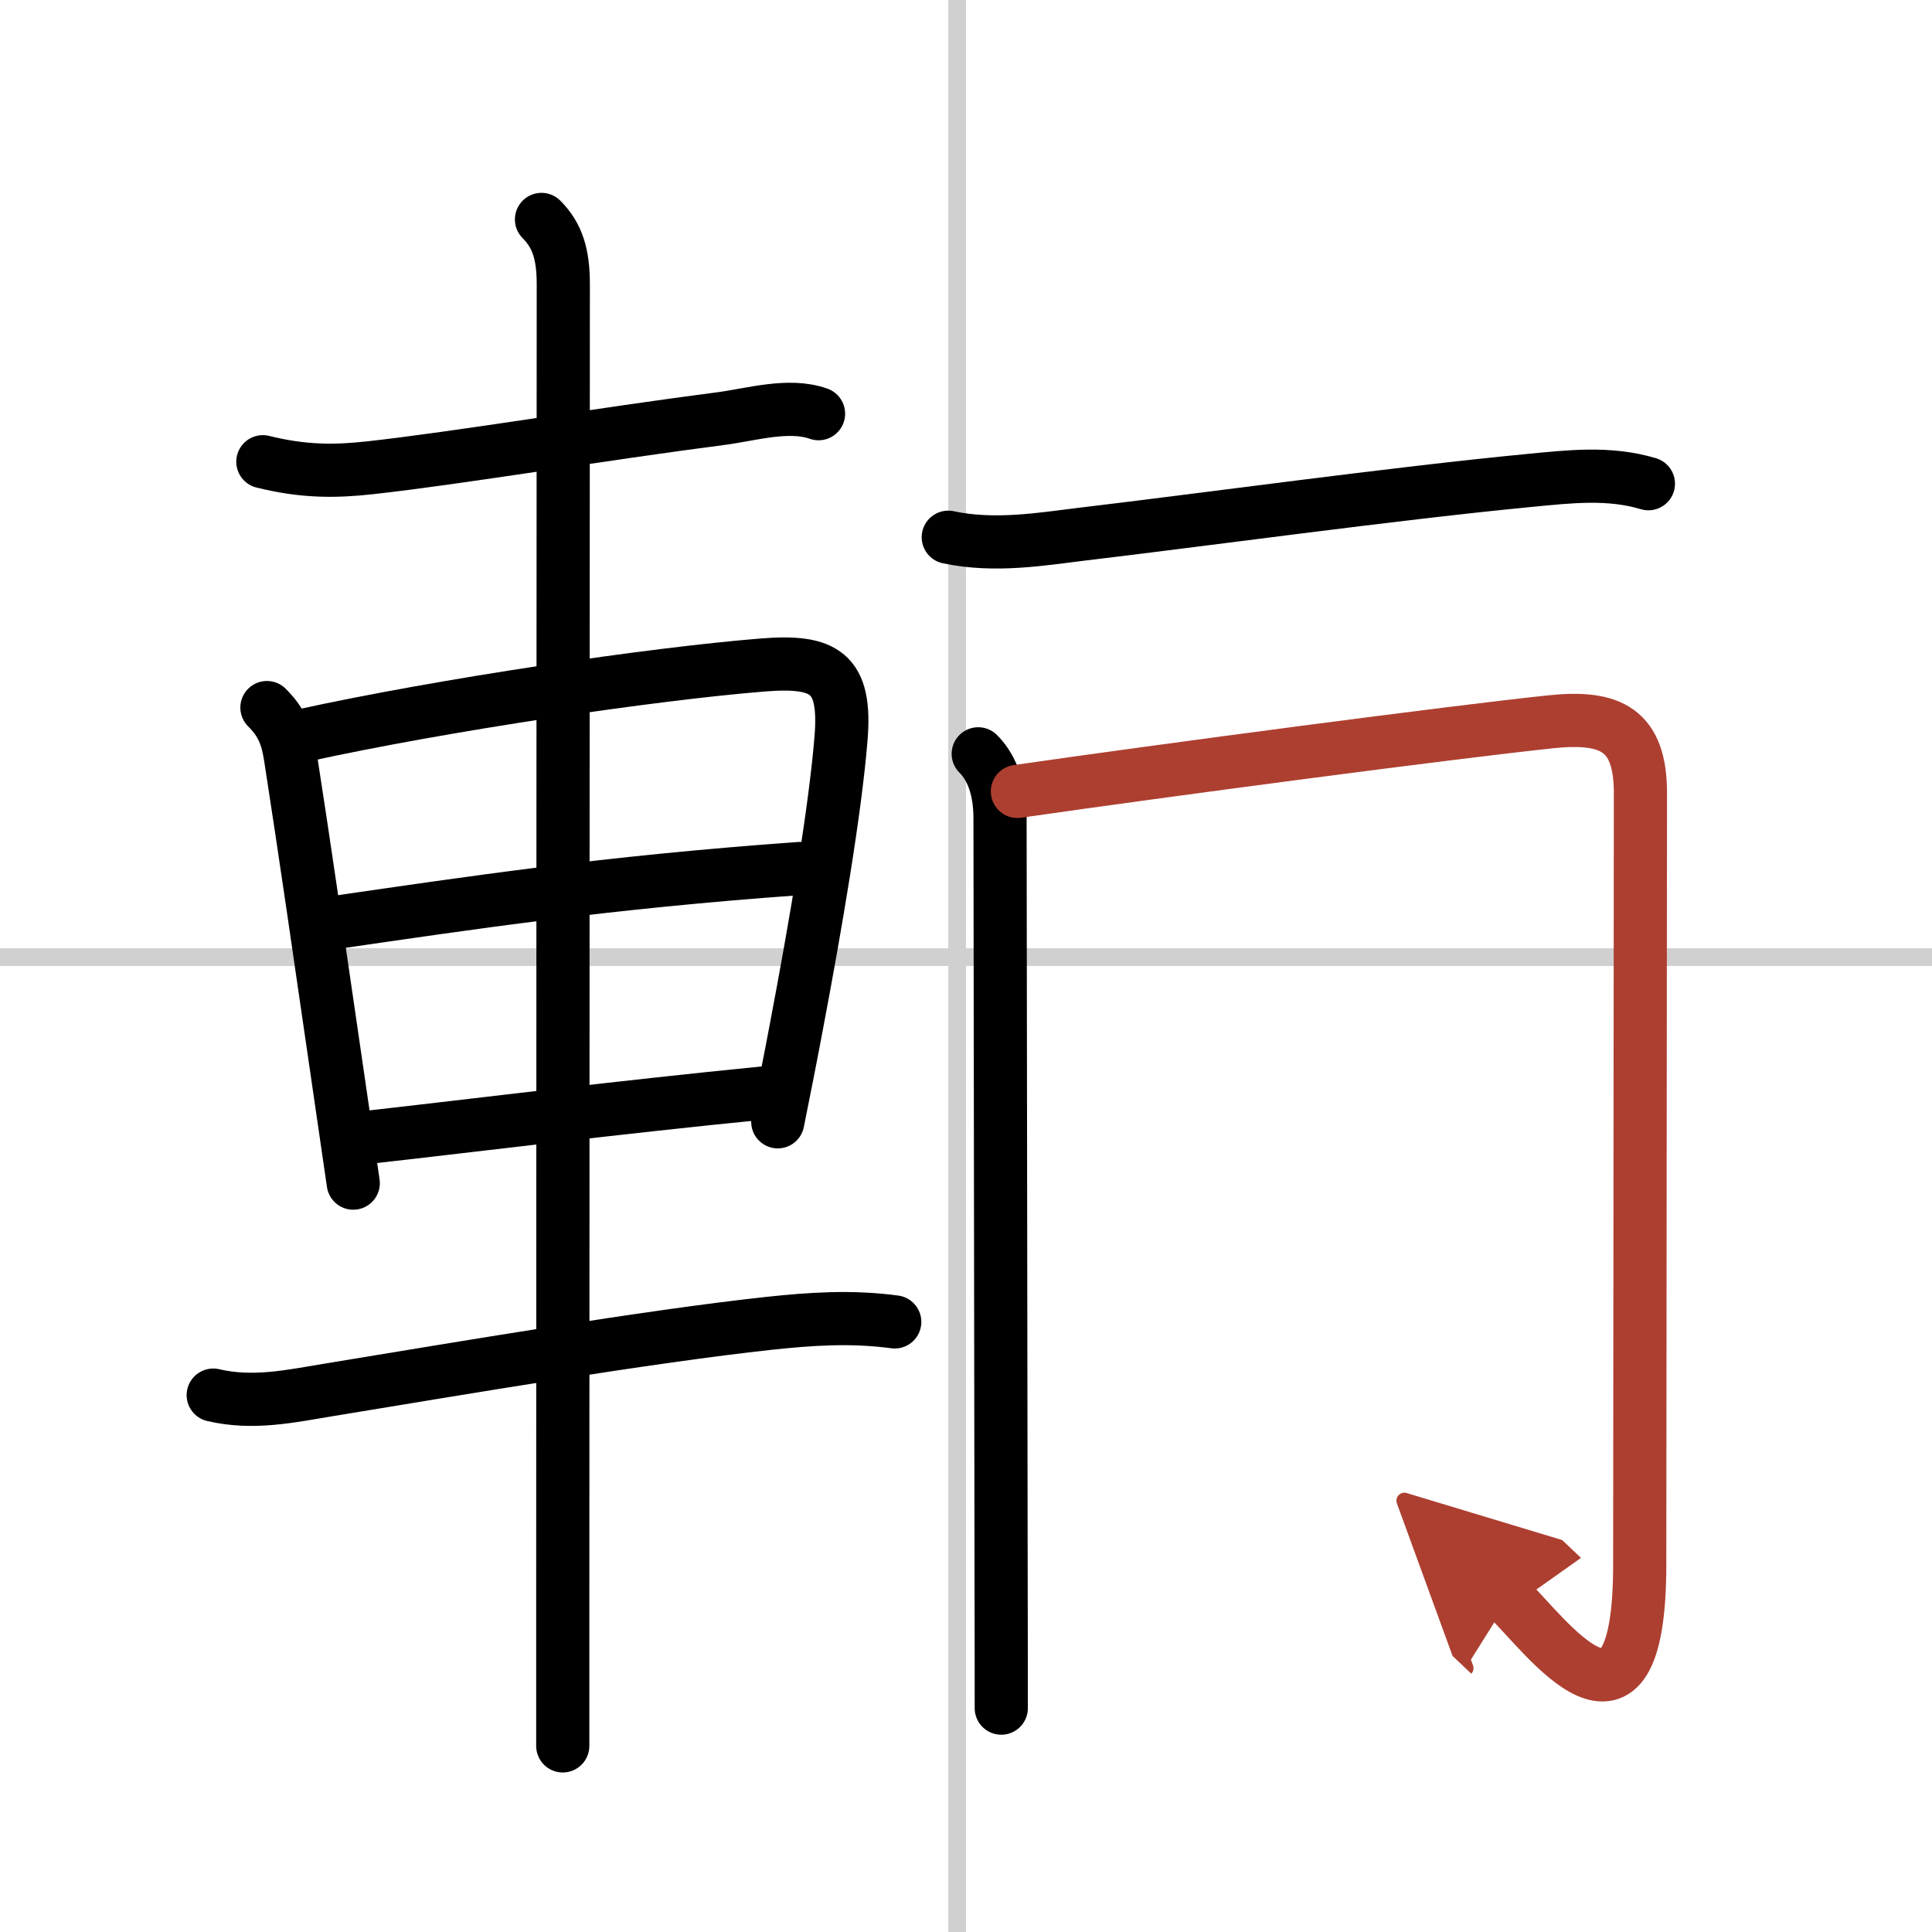
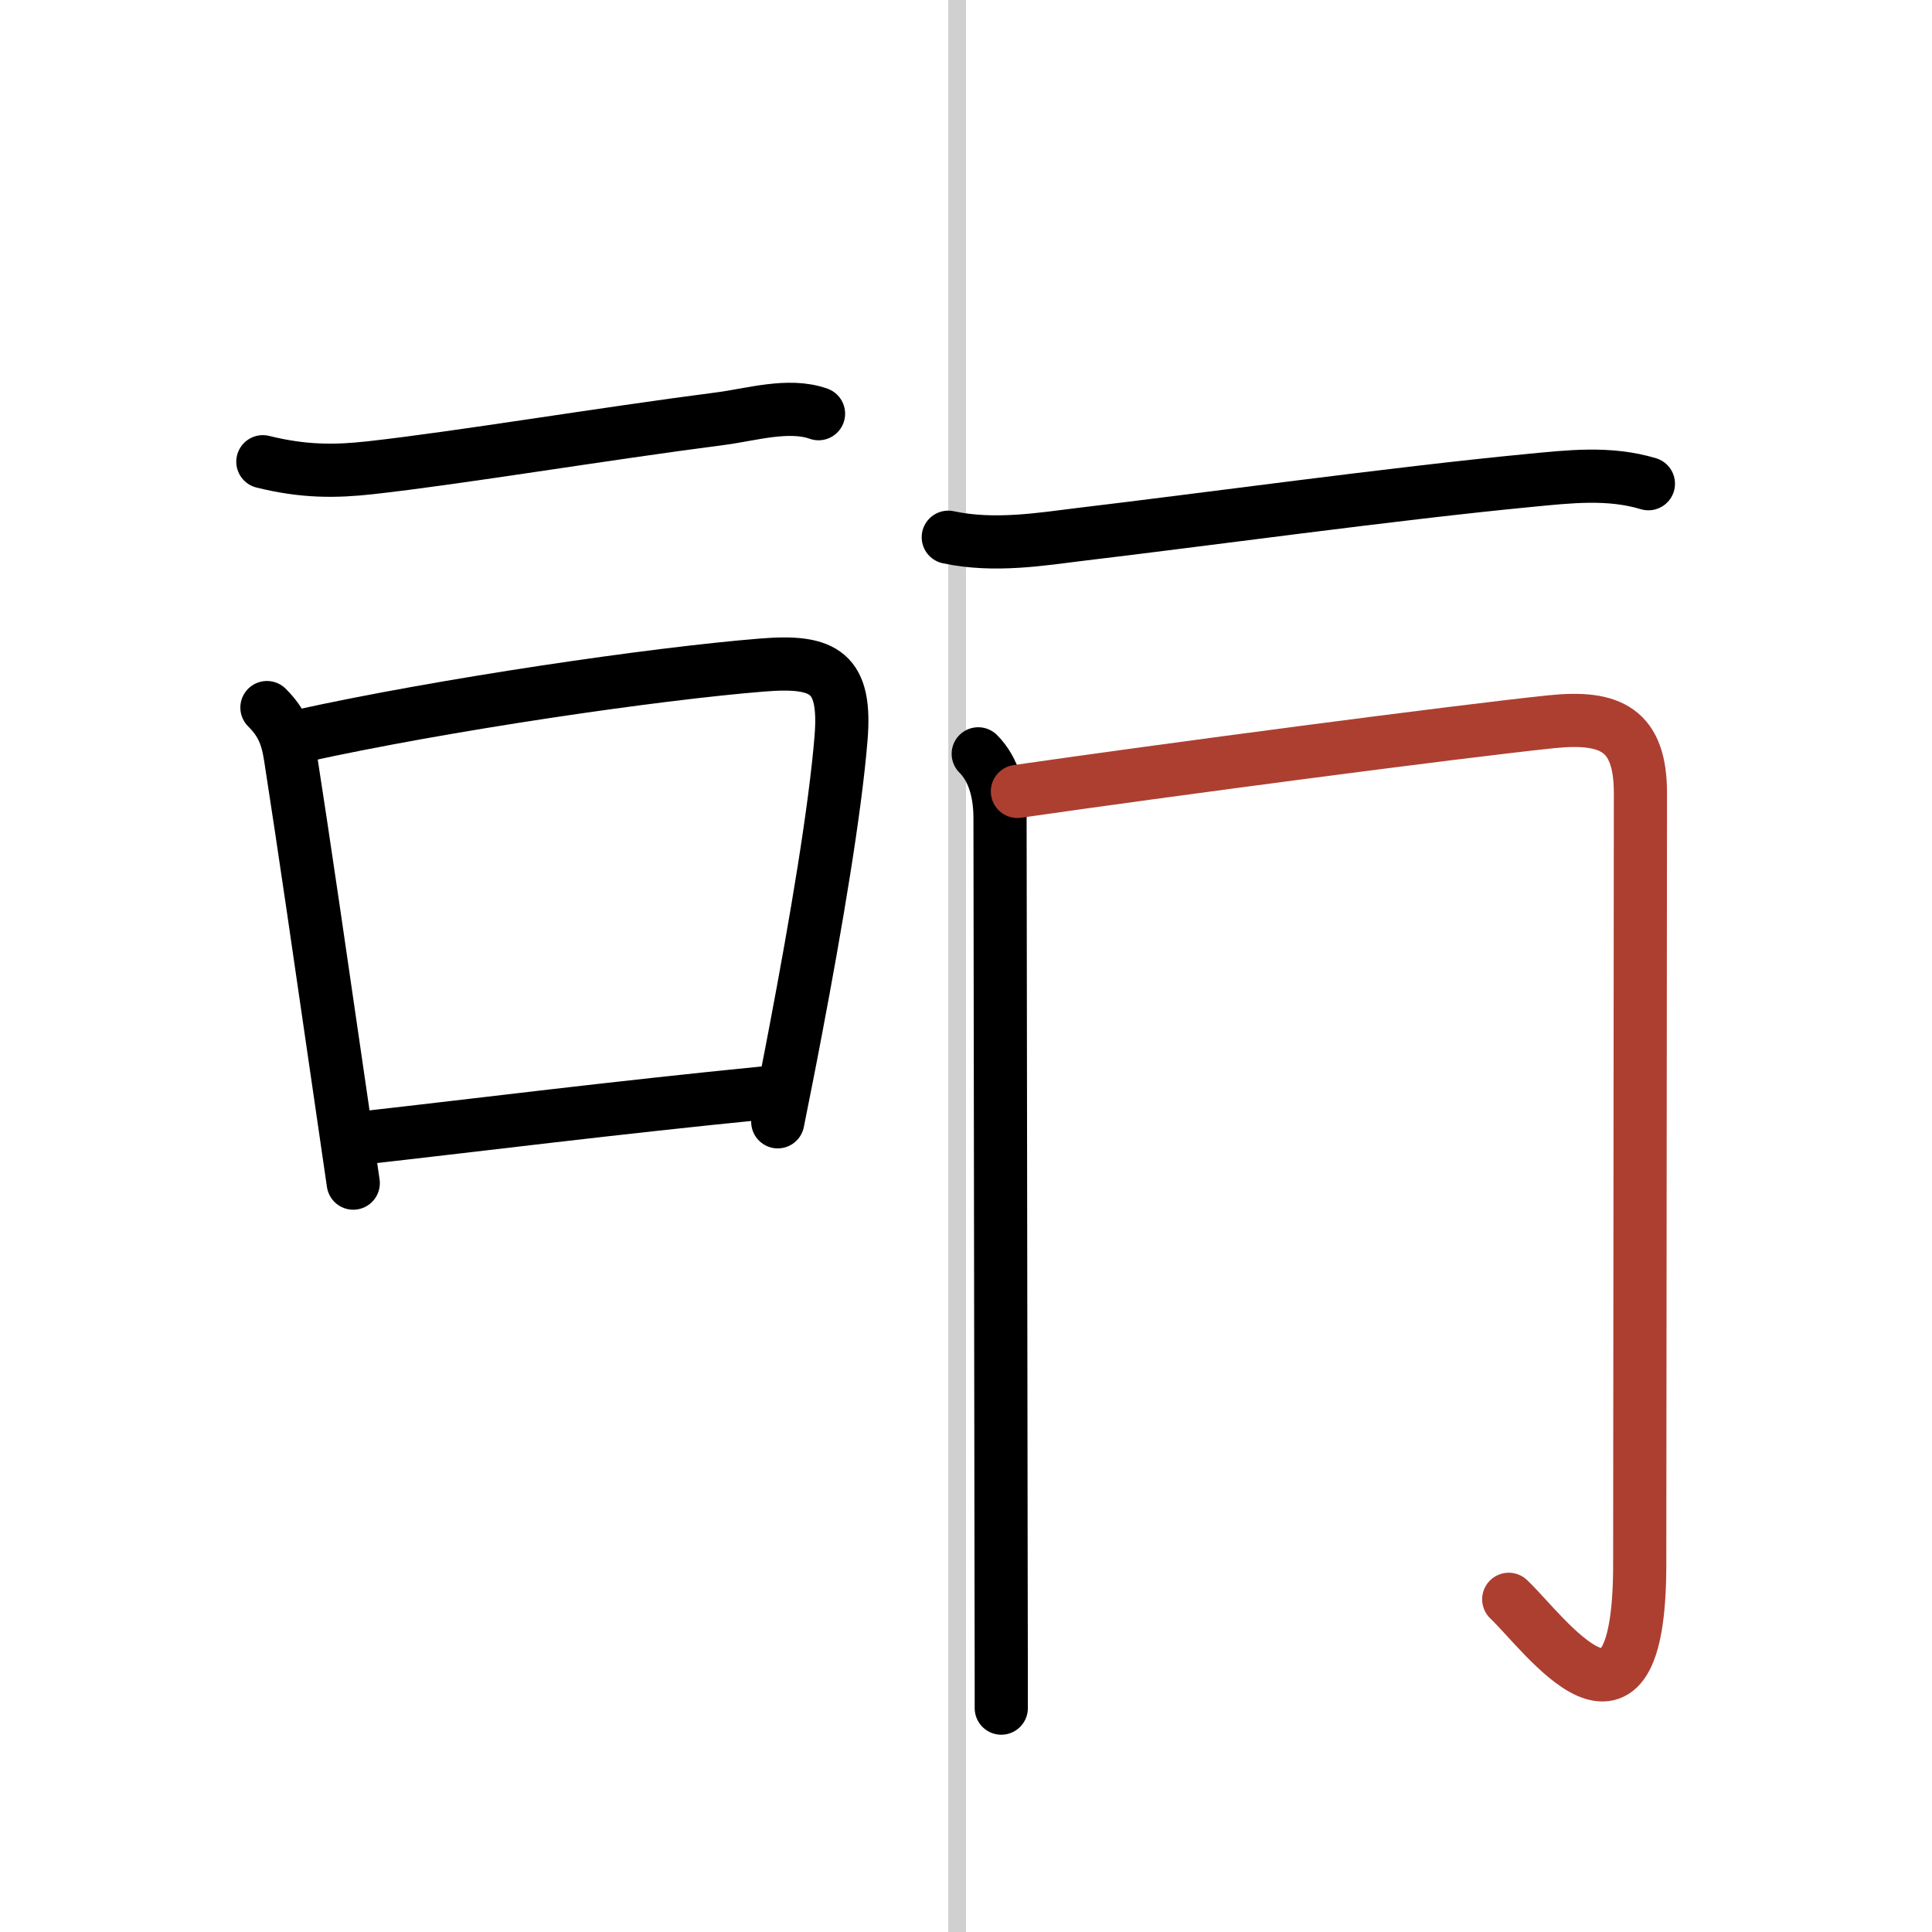
<svg xmlns="http://www.w3.org/2000/svg" width="400" height="400" viewBox="0 0 109 109">
  <defs>
    <marker id="a" markerWidth="4" orient="auto" refX="1" refY="5" viewBox="0 0 10 10">
-       <polyline points="0 0 10 5 0 10 1 5" fill="#ad3f31" stroke="#ad3f31" />
-     </marker>
+       </marker>
  </defs>
  <g fill="none" stroke="#000" stroke-linecap="round" stroke-linejoin="round" stroke-width="3">
    <rect width="100%" height="100%" fill="#fff" stroke="#fff" />
    <line x1="54" x2="54" y2="109" stroke="#d0d0d0" stroke-width="1" />
-     <line x2="109" y1="54" y2="54" stroke="#d0d0d0" stroke-width="1" />
    <path d="m14.83 26.05c2.3 0.57 4.07 0.56 6.06 0.34 4.9-0.54 13.09-1.91 19.76-2.77 1.71-0.22 3.84-0.88 5.53-0.28" />
    <path d="m15.06 39.92c0.82 0.82 1.14 1.56 1.33 2.81 0.74 4.74 1.78 11.91 2.7 18.25 0.3 2.04 0.58 4.01 0.84 5.77" />
    <path d="m17.02 41.51c8-1.76 19.88-3.5 25.99-3.99 3.54-0.29 4.74 0.44 4.44 4.13-0.33 4.05-1.4 10.39-2.56 16.49-0.33 1.76-0.68 3.49-1.01 5.15" />
-     <path d="m18.73 52.07c7.8-1.13 15.37-2.28 26.4-3.07" />
    <path d="m20.98 64.14c5.7-0.64 13.82-1.66 22.15-2.48" />
-     <path d="m12.03 78.71c2.26 0.53 4.37 0.06 6.61-0.31 7.55-1.24 17.93-3 24.75-3.74 2.34-0.25 4.62-0.41 7.09-0.08" />
-     <path d="m30.55 12.38c0.91 0.91 1.23 1.99 1.23 3.65 0 0.97-0.03 53.71-0.03 74.72v7.75" />
    <path d="m53.5 30.31c2.62 0.56 5.3 0.1 7.52-0.17 6.67-0.79 17.72-2.31 25.22-3.03 2.29-0.22 4.53-0.49 6.76 0.18" />
    <path d="m55.19 42.53c0.89 0.89 1.23 2.22 1.23 3.63 0 0.58 0.04 28.1 0.06 42.47 0.01 3.65 0.01 6.45 0.01 7.74" />
    <path d="m57.4 44.65c8.31-1.2 24.58-3.35 30.11-3.93 3.37-0.35 5.04 0.45 5.04 4.03 0 5.87-0.04 37.12-0.04 43.5 0 11.57-5.38 3.88-7.39 1.98" marker-end="url(#a)" stroke="#ad3f31" />
  </g>
</svg>